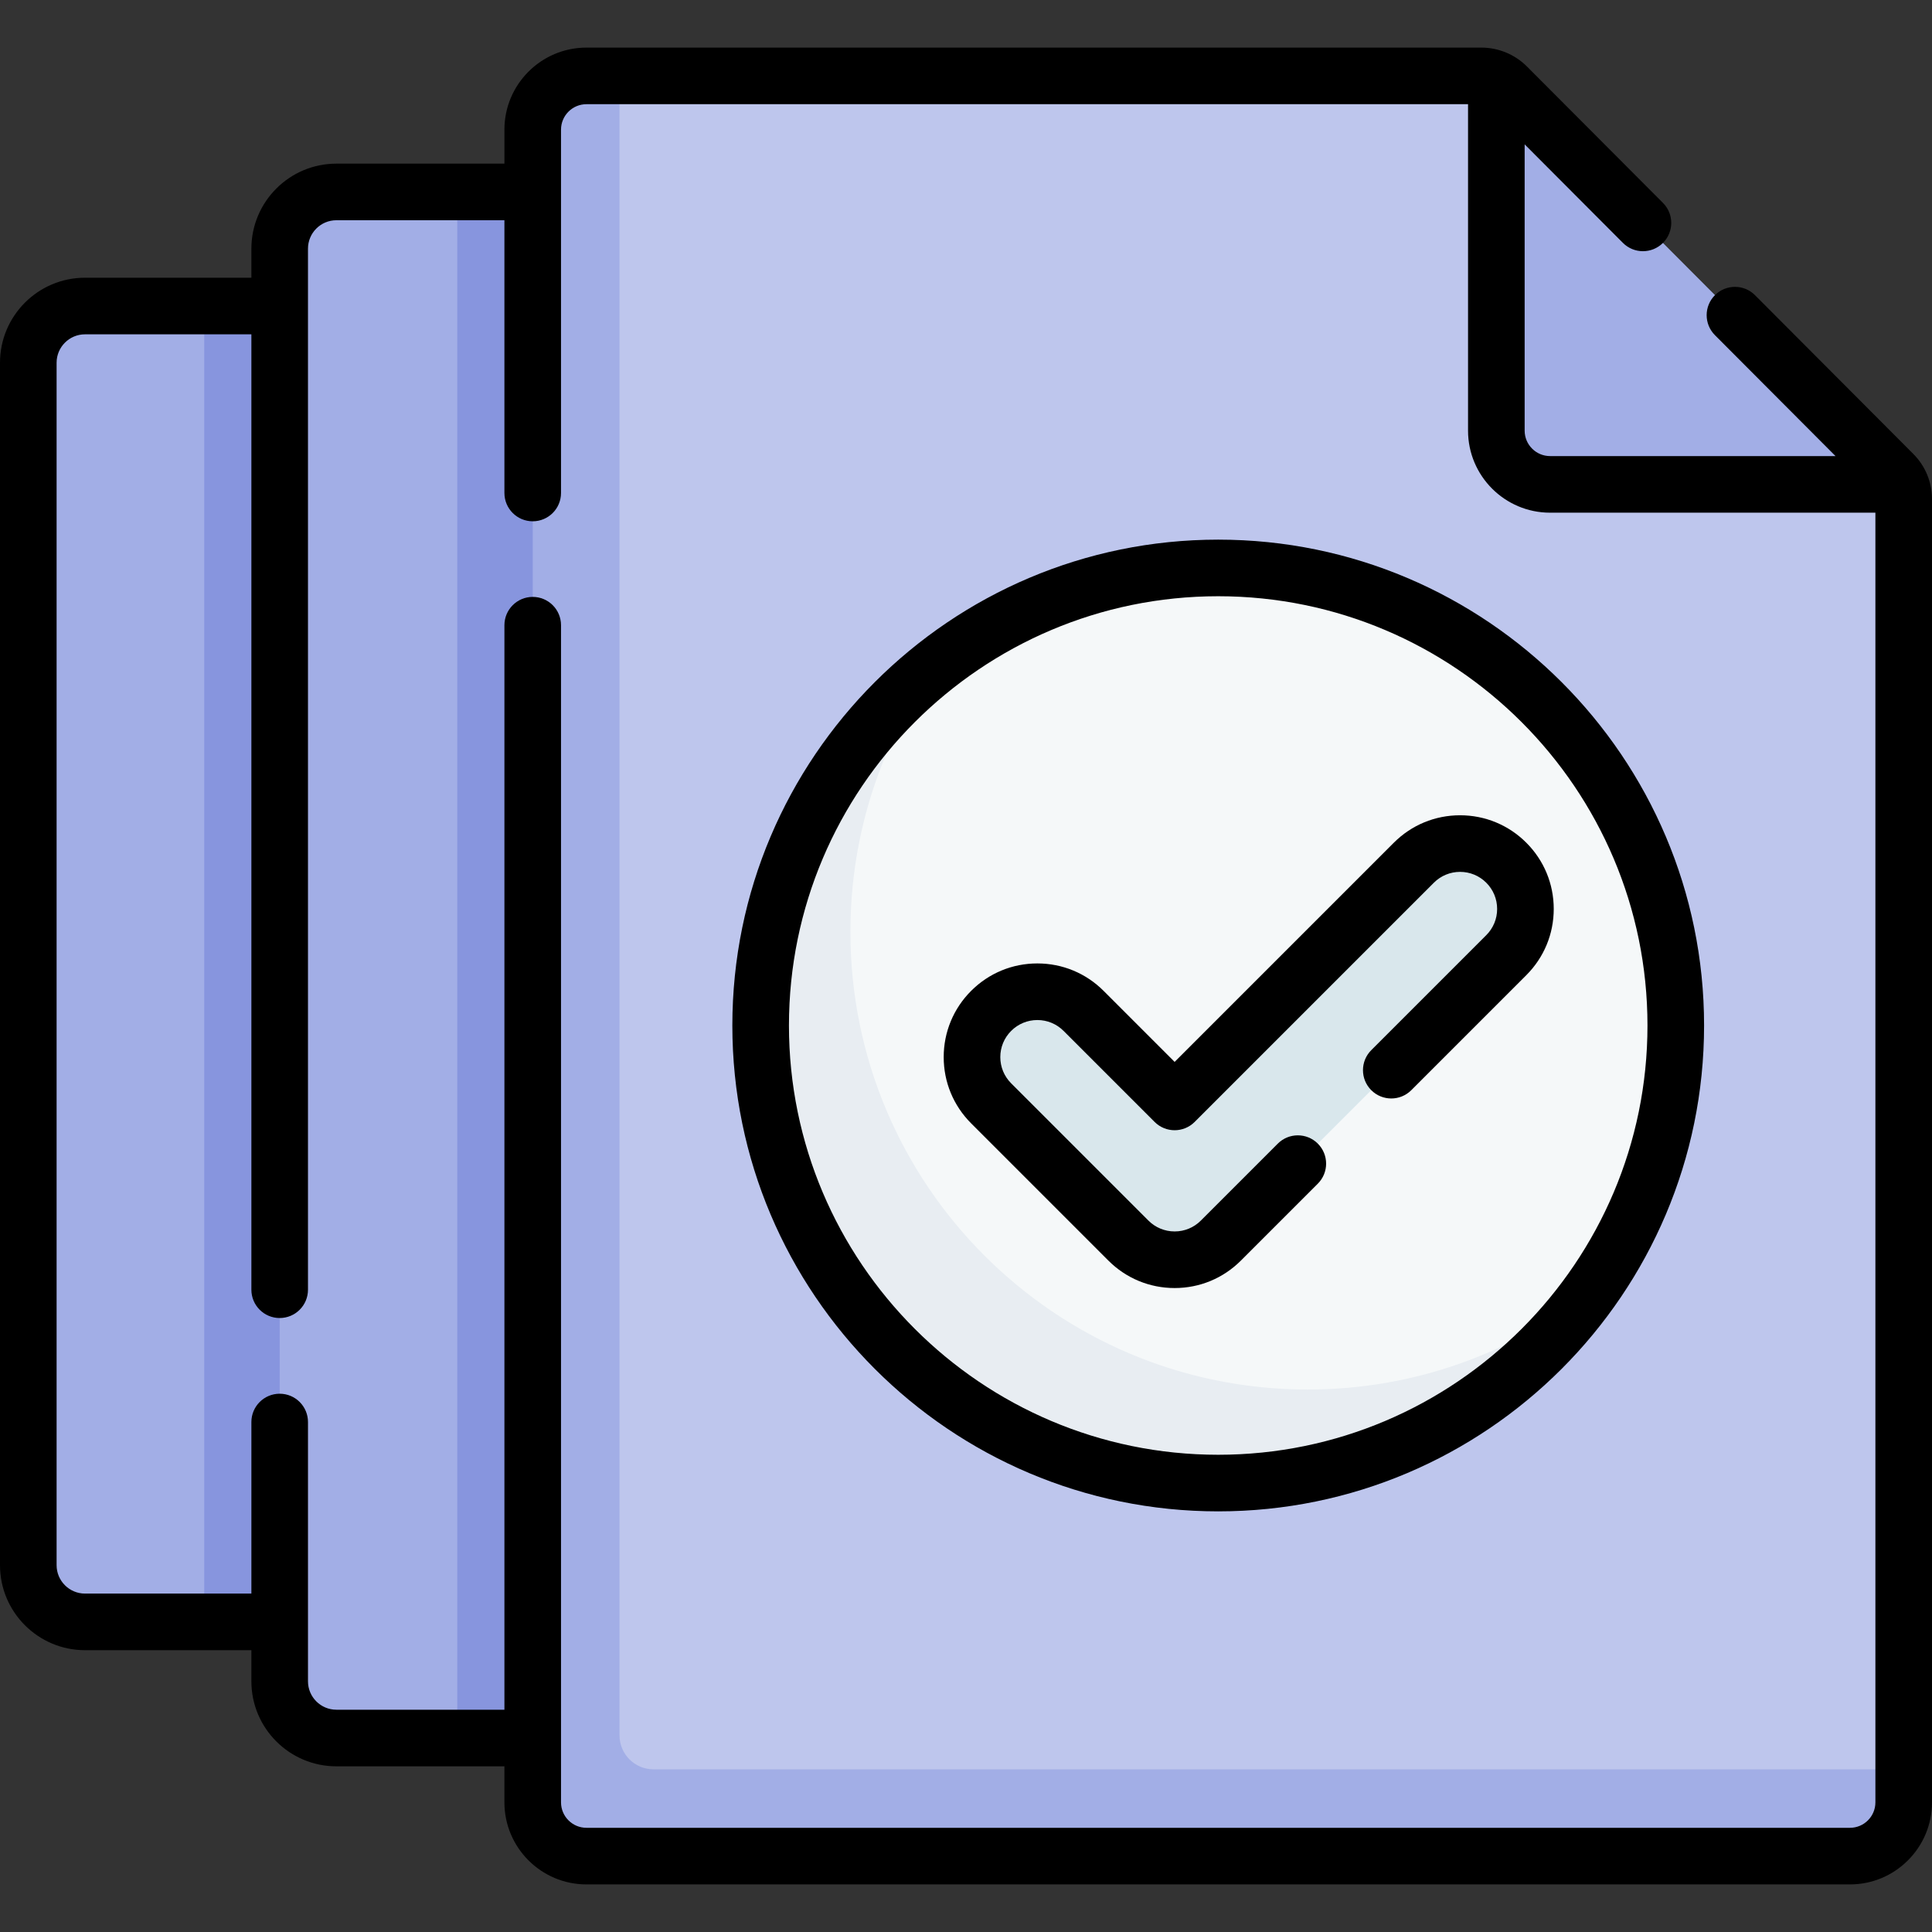
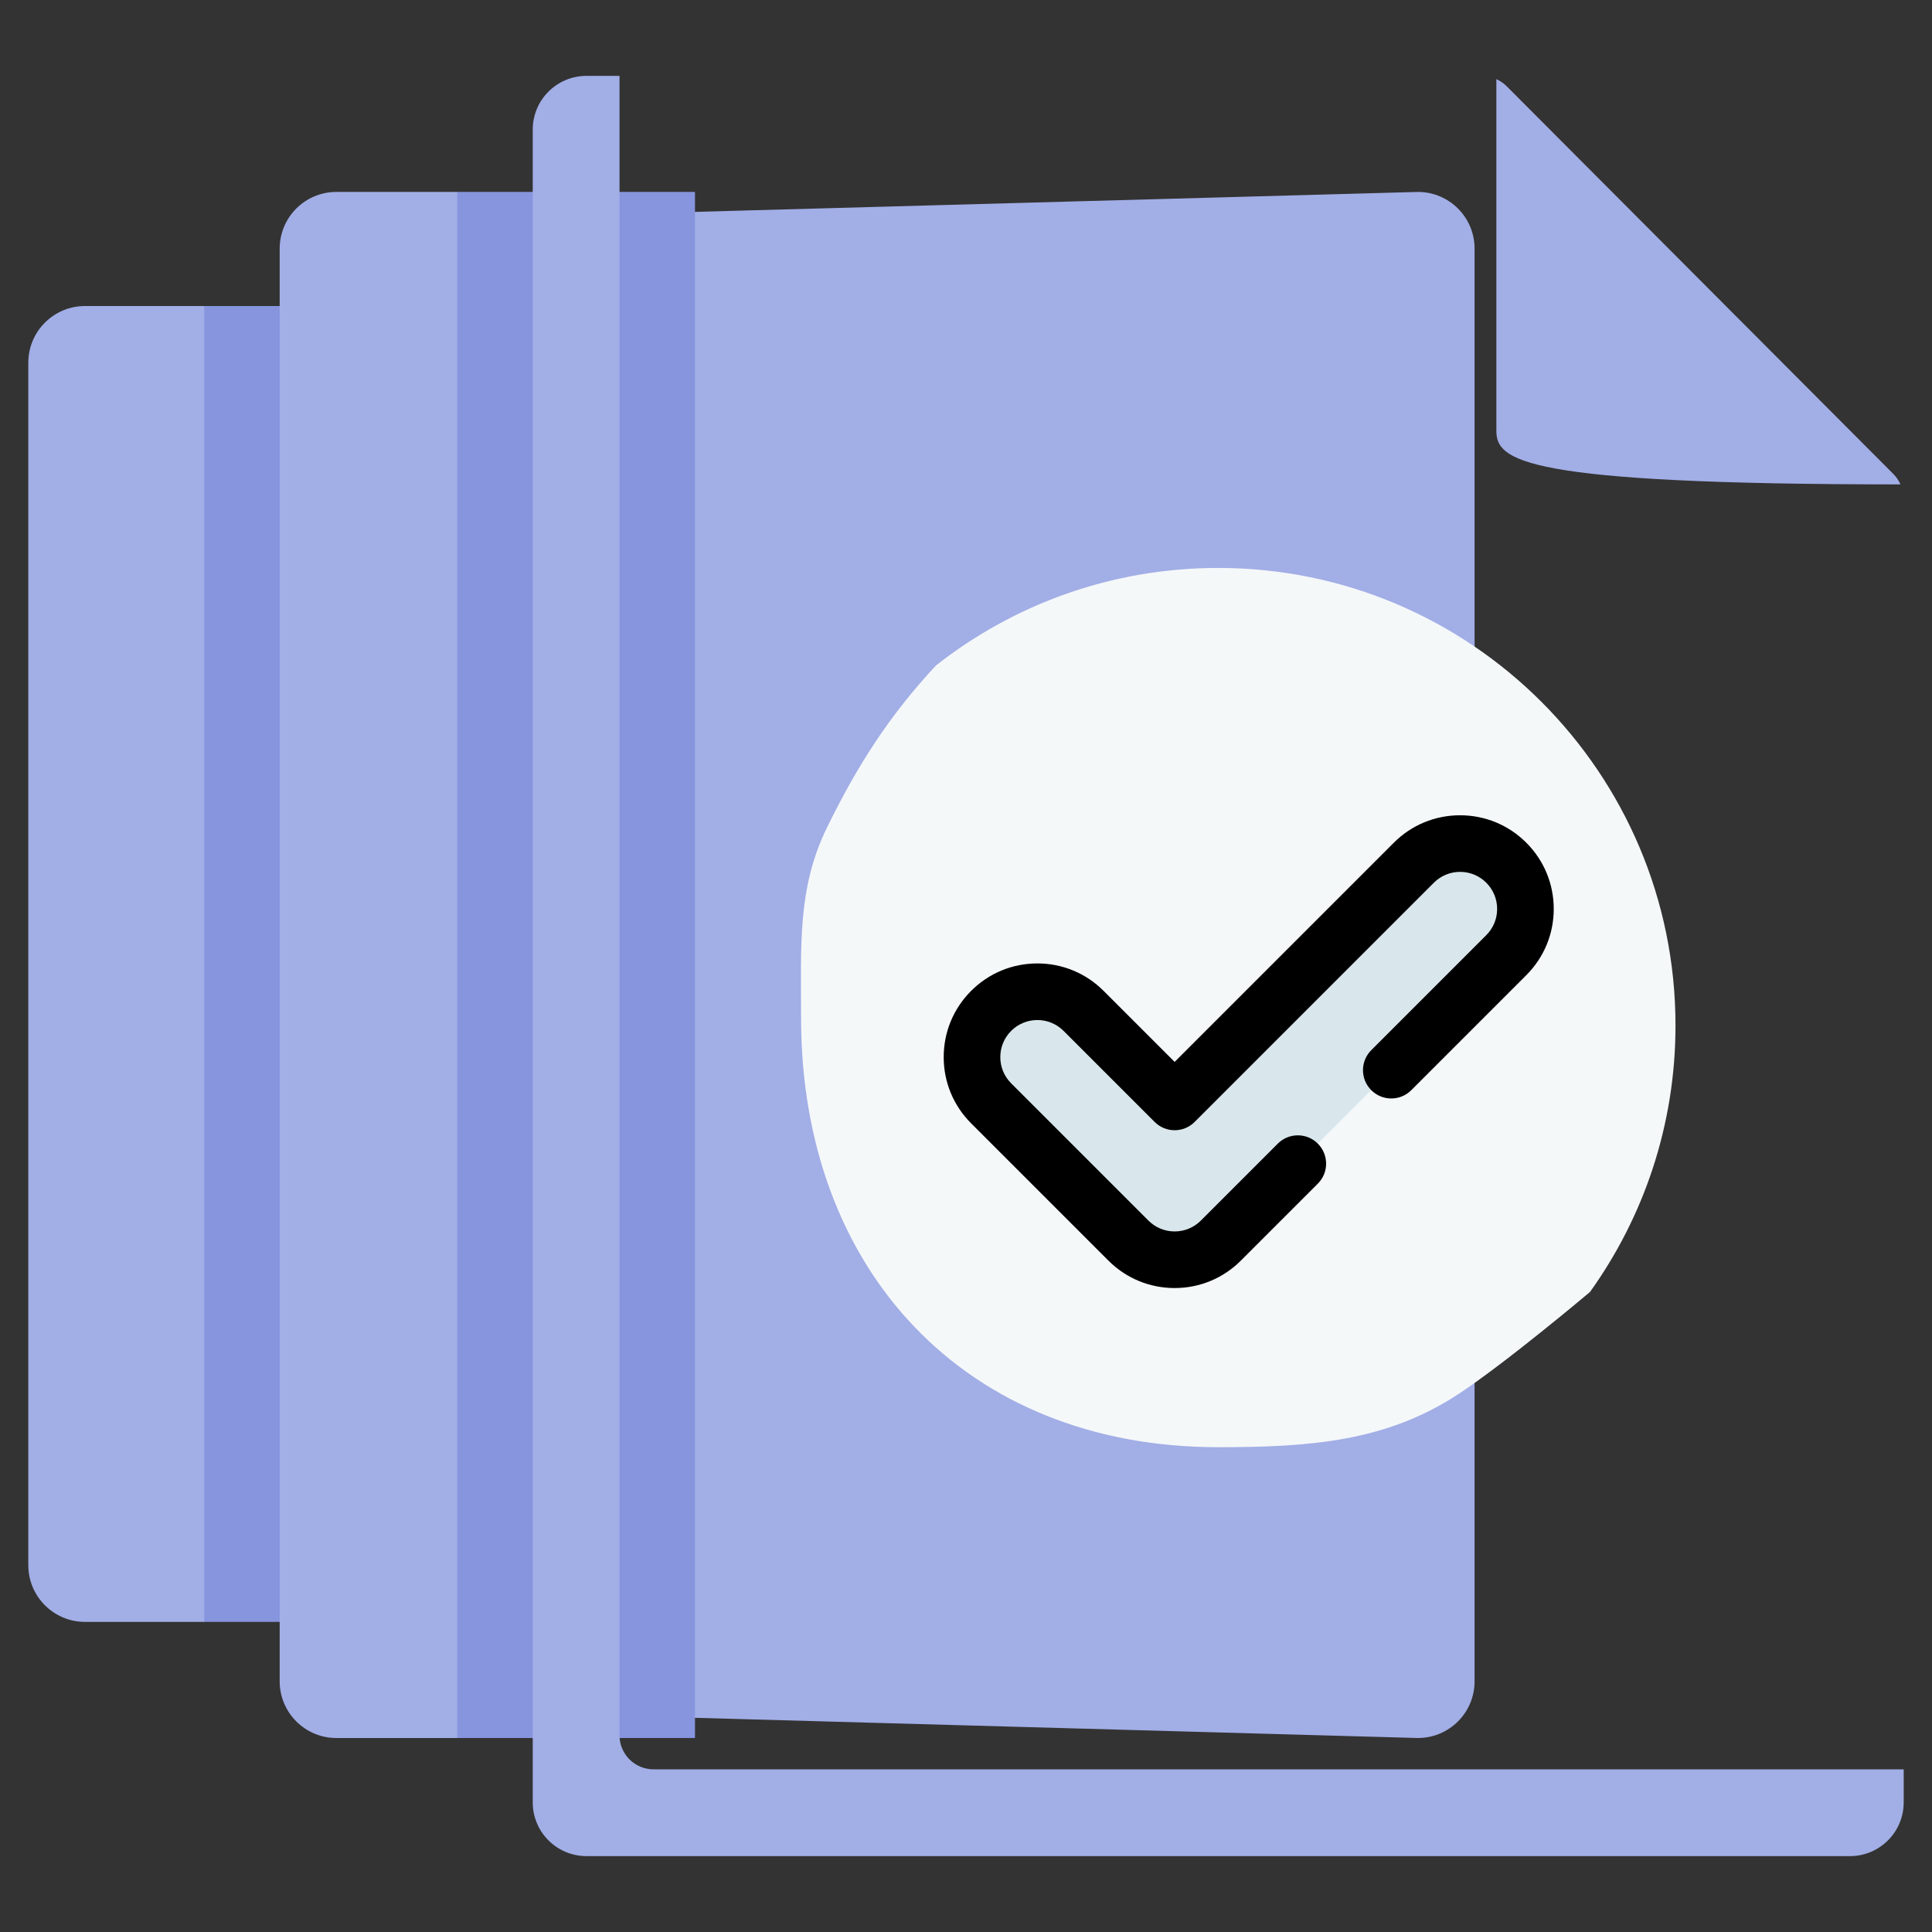
<svg xmlns="http://www.w3.org/2000/svg" width="100%" height="100%" viewBox="0 0 512 512" version="1.1" xml:space="preserve" style="fill-rule:evenodd;clip-rule:evenodd;stroke-linejoin:round;stroke-miterlimit:2;">
  <rect x="0" y="0" width="512" height="512" fill="#333333" stroke="none" />
  <g>
    <g>
      <path d="M261.983,429.816L70.09,418.404L54.12,429.816L22.526,429.816C14.228,429.816 7.5,423.089 7.5,414.79L7.5,96.125C7.5,87.827 14.227,81.099 22.526,81.099L54.12,81.099L68.234,89.553L261.983,81.099C270.281,81.099 277.009,87.826 277.009,96.125L277.009,414.791C277.009,423.089 270.282,429.816 261.983,429.816Z" style="fill:rgb(162,174,230);fill-rule:nonzero;" />
      <path d="M277.01,96.12L277.01,414.79C277.01,423.09 270.28,429.82 261.98,429.82L54.12,429.82L54.12,81.1L261.98,81.1C270.28,81.1 277.01,87.83 277.01,96.12Z" style="fill:rgb(135,149,222);fill-rule:nonzero;" />
      <path d="M375.755,460.593L131.595,453.766L121.179,460.593L89.144,460.593C80.846,460.593 74.118,453.866 74.118,445.567L74.118,65.89C74.118,57.592 80.845,50.864 89.144,50.864L121.179,50.864L130.191,57.638L375.755,50.864C384.053,50.864 390.781,57.591 390.781,65.89L390.781,445.567C390.781,453.866 384.054,460.593 375.755,460.593Z" style="fill:rgb(162,174,230);fill-rule:nonzero;" />
      <rect x="121.18" y="50.86" width="63" height="409.73" style="fill:rgb(135,149,222);fill-rule:nonzero;" />
      <g>
-         <path d="M162.872,485.553C155.008,485.553 148.633,479.178 148.633,471.314L147.808,40.021C147.808,32.157 154.183,25.782 162.047,25.782L164.18,20.113L392.607,20.113C393.982,20.113 395.325,20.415 396.551,20.976C397.574,21.444 398.104,25.741 398.914,26.553L497.935,125.808C498.746,126.621 503.185,127.342 503.651,128.369C504.204,129.588 504.499,130.922 504.499,132.287L504.499,468.89L497.025,470.293C497.025,478.157 490.65,484.532 482.786,484.532L162.872,485.553Z" style="fill:rgb(190,198,237);fill-rule:nonzero;" />
-       </g>
+         </g>
      <path d="M504.5,468.89L504.5,477.65C504.5,485.51 498.13,491.89 490.26,491.89L155.42,491.89C147.55,491.89 141.18,485.51 141.18,477.65L141.18,34.35C141.18,26.49 147.55,20.11 155.42,20.11L164.18,20.11L164.18,459.89C164.18,464.86 168.21,468.89 173.18,468.89L504.5,468.89Z" style="fill:rgb(162,174,230);fill-rule:nonzero;" />
-       <path d="M503.652,128.369L410.79,128.37C402.92,128.37 396.55,121.99 396.55,114.13L396.552,20.976C397.582,21.436 398.52,22.09 399.33,22.9L501.73,125.58C502.54,126.39 503.192,127.339 503.652,128.369Z" style="fill:rgb(162,174,230);fill-rule:nonzero;" />
+       <path d="M503.652,128.369C402.92,128.37 396.55,121.99 396.55,114.13L396.552,20.976C397.582,21.436 398.52,22.09 399.33,22.9L501.73,125.58C502.54,126.39 503.192,127.339 503.652,128.369Z" style="fill:rgb(162,174,230);fill-rule:nonzero;" />
      <g>
        <path d="M444.023,271.769C444.023,204.799 389.766,150.51 322.837,150.51C294.604,150.51 268.626,160.171 248.024,176.368C235.639,189.691 227.248,202.796 219.173,219.275C211.289,235.365 212.293,250.646 212.293,269.774C212.293,336.744 255.907,383.523 322.836,383.523C347.28,383.523 367.318,381.99 386.356,369.534C398.935,361.303 421.356,342.392 421.356,342.392C435.622,322.503 444.023,298.118 444.023,271.769Z" style="fill:rgb(245,248,249);fill-rule:nonzero;" />
-         <path d="M421.357,342.392C399.369,373.057 363.431,393.029 322.839,393.029C255.904,393.029 201.655,338.737 201.655,271.769C201.655,233.052 219.785,198.572 248.025,176.368C233.765,196.255 225.368,220.635 225.368,246.978C225.368,313.945 279.617,368.238 346.552,368.238C374.781,368.238 400.759,358.581 421.357,342.392Z" style="fill:rgb(232,237,242);fill-rule:nonzero;" />
      </g>
      <path d="M311.29,333.842C306.857,333.842 302.423,332.151 299.041,328.768L262.663,292.39C255.897,285.625 255.897,274.657 262.663,267.892C269.427,261.126 280.396,261.126 287.161,267.892L309.876,290.606C310.657,291.387 311.923,291.387 312.704,290.606L374.684,228.627C381.448,221.861 392.417,221.861 399.182,228.627C405.948,235.392 405.948,246.36 399.182,253.125L323.539,328.768C320.157,332.151 315.723,333.842 311.29,333.842Z" style="fill:rgb(217,231,236);fill-rule:nonzero;" />
    </g>
    <g>
-       <path d="M507.039,120.288L465.092,78.225C462.168,75.292 457.419,75.285 454.486,78.21C451.553,81.135 451.547,85.883 454.471,88.816L486.434,120.867L410.786,120.867C407.07,120.867 404.048,117.844 404.048,114.129L404.048,38.255L430.088,64.367C433.013,67.3 437.762,67.307 440.694,64.382C443.627,61.457 443.633,56.708 440.709,53.776L404.64,17.608C401.475,14.435 397.09,12.615 392.609,12.615L155.416,12.615C143.429,12.615 133.677,22.367 133.677,34.354L133.677,43.367L89.145,43.367C76.724,43.367 66.62,53.472 66.62,65.892L66.62,73.601L22.525,73.601C10.104,73.599 0,83.704 0,96.125L0,414.791C0,427.212 10.104,437.317 22.525,437.317L66.619,437.317L66.619,445.568C66.619,457.989 76.723,468.094 89.144,468.094L133.676,468.094L133.676,477.649C133.676,489.636 143.428,499.388 155.415,499.388L490.261,499.388C502.247,499.388 511.999,489.636 511.999,477.649L511.999,132.287C512,127.756 510.238,123.494 507.039,120.288ZM490.262,484.387L155.416,484.387C151.7,484.387 148.677,481.364 148.677,477.648L148.677,165.686C148.677,161.544 145.32,158.186 141.177,158.186C137.034,158.186 133.677,161.544 133.677,165.686L133.677,453.093L89.145,453.093C84.996,453.093 81.62,449.717 81.62,445.567L81.62,376.851C81.62,372.709 78.263,369.351 74.12,369.351C69.977,369.351 66.62,372.709 66.62,376.851L66.62,422.316L22.525,422.316C18.376,422.316 15,418.94 15,414.79L15,96.125C15,91.976 18.376,88.6 22.525,88.6L66.619,88.6L66.619,341.79C66.619,345.932 69.976,349.29 74.119,349.29C78.262,349.29 81.619,345.932 81.619,341.79L81.619,65.89C81.619,61.741 84.995,58.365 89.144,58.365L133.676,58.365L133.676,130.647C133.676,134.789 137.033,138.147 141.176,138.147C145.319,138.147 148.676,134.789 148.676,130.647L148.676,34.352C148.676,30.636 151.699,27.613 155.415,27.613L389.046,27.613L389.046,114.129C389.046,126.115 398.798,135.867 410.784,135.867L497,135.867L497,477.648C497,481.364 493.978,484.387 490.262,484.387Z" style="fill-rule:nonzero;" />
-       <path d="M322.839,143.01C251.841,143.01 194.079,200.771 194.079,271.769C194.079,342.767 251.841,400.528 322.839,400.528C393.837,400.528 451.598,342.767 451.598,271.769C451.598,200.771 393.837,143.01 322.839,143.01ZM322.839,385.528C260.111,385.528 209.079,334.496 209.079,271.769C209.079,209.042 260.111,158.01 322.839,158.01C385.566,158.01 436.598,209.042 436.598,271.769C436.598,334.496 385.565,385.528 322.839,385.528Z" style="fill-rule:nonzero;" />
      <path d="M369.38,223.325L311.29,281.415L292.465,262.59C287.777,257.901 281.543,255.319 274.912,255.319C268.281,255.319 262.048,257.902 257.36,262.59C252.671,267.279 250.089,273.512 250.089,280.143C250.089,286.774 252.671,293.007 257.36,297.695L293.738,334.073C298.426,338.761 304.66,341.344 311.291,341.344C317.922,341.344 324.155,338.762 328.844,334.073L349.238,313.679C352.167,310.75 352.167,306.001 349.238,303.073C346.308,300.144 341.56,300.144 338.631,303.073L318.237,323.467C316.383,325.322 313.916,326.344 311.292,326.344C308.668,326.344 306.201,325.322 304.347,323.467L267.968,287.089C266.113,285.234 265.091,282.768 265.091,280.144C265.091,277.52 266.112,275.054 267.969,273.198C269.824,271.343 272.29,270.321 274.914,270.321C277.538,270.321 280.004,271.343 281.859,273.198L305.988,297.326C308.918,300.255 313.666,300.255 316.595,297.326L379.989,233.932C381.844,232.077 384.31,231.055 386.934,231.055C389.558,231.055 392.024,232.077 393.88,233.933C395.735,235.788 396.757,238.254 396.757,240.878C396.757,243.502 395.736,245.968 393.879,247.824L363.4,278.304C360.471,281.233 360.471,285.982 363.4,288.91C366.33,291.839 371.078,291.839 374.007,288.91L404.486,258.431C409.175,253.742 411.757,247.509 411.757,240.878C411.757,234.247 409.175,228.014 404.486,223.327C399.798,218.638 393.564,216.056 386.933,216.056C380.302,216.056 374.068,218.637 369.38,223.325Z" style="fill-rule:nonzero;" />
    </g>
  </g>
</svg>